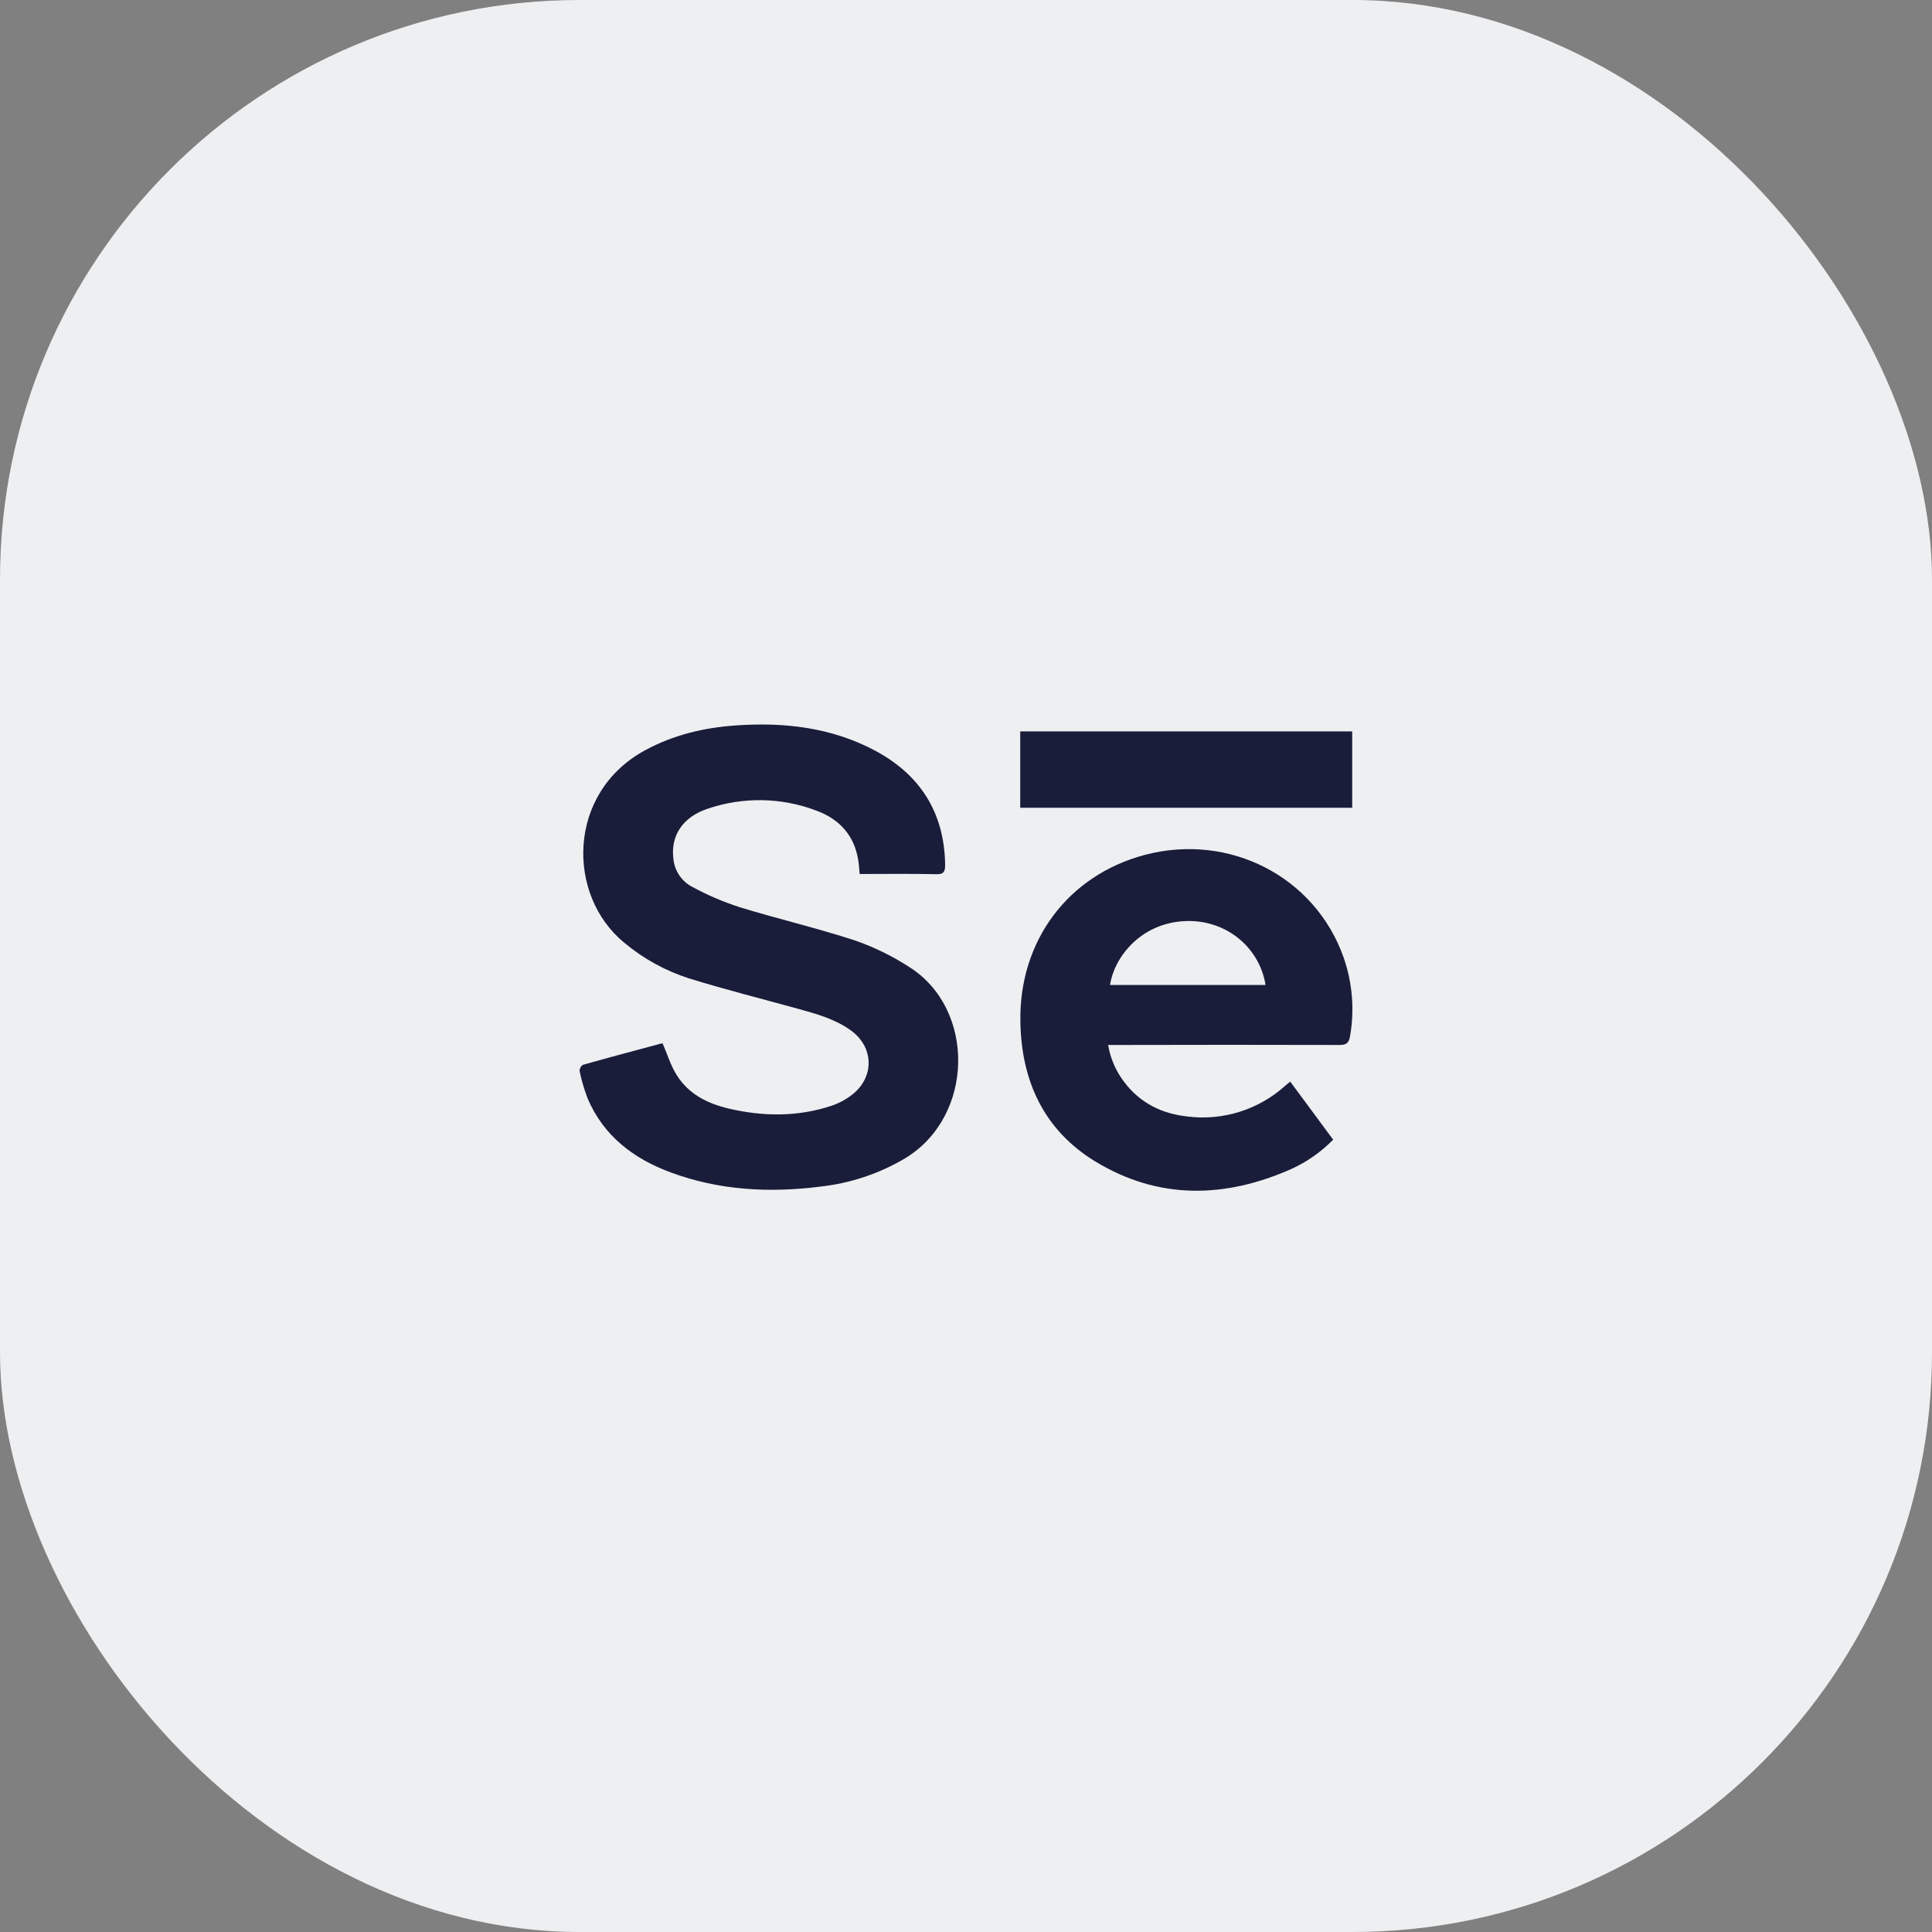
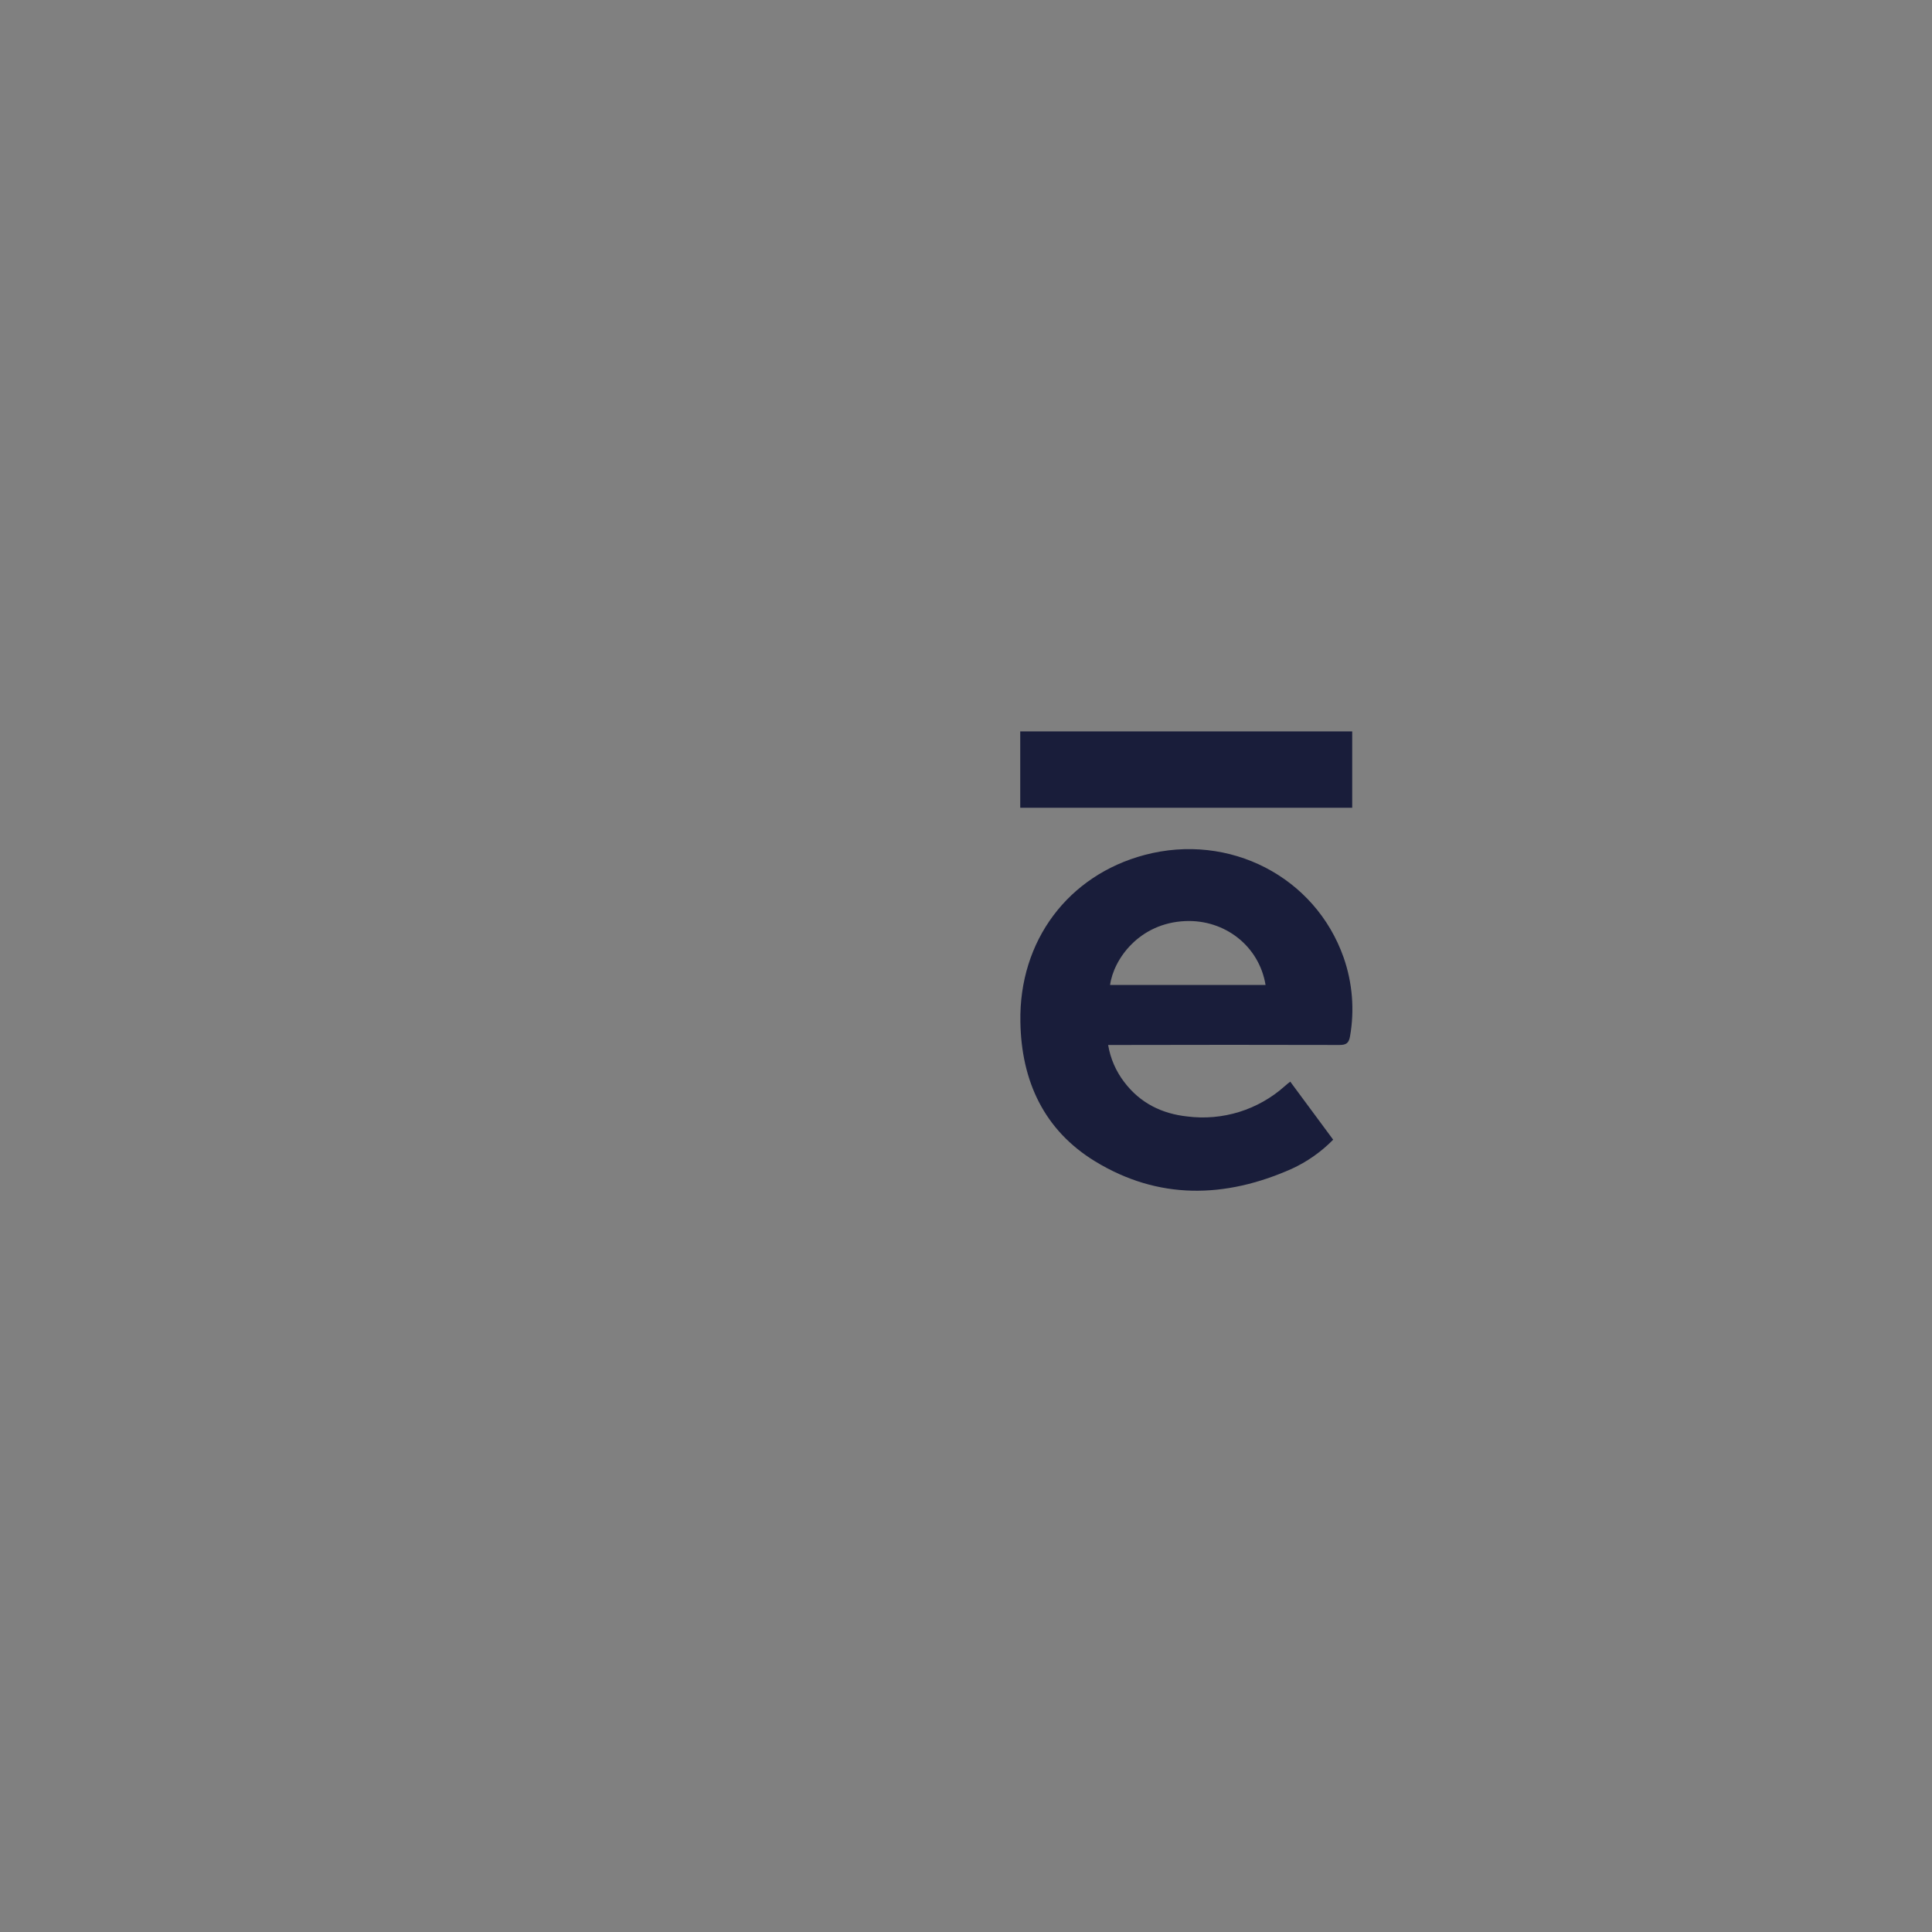
<svg xmlns="http://www.w3.org/2000/svg" width="40" height="40" viewBox="0 0 40 40" fill="none">
  <rect x="0" y="0" width="40" height="40" fill="#808080" stroke="none" />
-   <rect width="40" height="40" rx="12" fill="#EEEFF1" />
-   <path d="M13.721 21.607C13.818 21.832 13.886 22.06 14.007 22.253C14.257 22.656 14.652 22.85 15.094 22.953C15.806 23.119 16.517 23.125 17.214 22.894C17.371 22.842 17.517 22.762 17.648 22.66C18.112 22.292 18.092 21.671 17.609 21.328C17.283 21.096 16.905 20.992 16.527 20.887C15.773 20.679 15.014 20.488 14.267 20.257C13.777 20.1 13.321 19.85 12.925 19.518C11.726 18.538 11.732 16.414 13.357 15.533C13.943 15.215 14.572 15.066 15.225 15.02C16.231 14.948 17.213 15.059 18.118 15.541C19.045 16.037 19.551 16.817 19.568 17.898C19.568 18.043 19.544 18.105 19.381 18.099C18.858 18.088 18.334 18.095 17.798 18.095C17.788 17.99 17.784 17.894 17.768 17.805C17.686 17.292 17.376 16.96 16.912 16.787C16.183 16.507 15.381 16.493 14.643 16.747C14.129 16.92 13.881 17.308 13.942 17.784C13.954 17.905 13.996 18.02 14.063 18.121C14.13 18.221 14.221 18.303 14.327 18.359C14.641 18.53 14.97 18.671 15.31 18.781C16.1 19.024 16.907 19.212 17.695 19.469C18.091 19.606 18.469 19.79 18.821 20.018C20.202 20.885 20.178 23.106 18.744 23.979C18.205 24.299 17.606 24.499 16.985 24.567C15.932 24.701 14.892 24.646 13.887 24.274C13.12 23.99 12.496 23.521 12.164 22.737C12.095 22.555 12.04 22.368 12 22.177C11.999 22.152 12.005 22.126 12.017 22.104C12.028 22.081 12.045 22.061 12.066 22.047C12.607 21.894 13.15 21.75 13.693 21.604C13.71 21.602 13.727 21.607 13.721 21.607Z" fill="#191D3A" />
  <path d="M26.713 22.394L27.602 23.596C27.353 23.849 27.061 24.054 26.74 24.201C25.36 24.813 23.981 24.844 22.669 24.042C21.619 23.399 21.145 22.385 21.126 21.155C21.095 19.477 22.116 18.12 23.701 17.7C25.453 17.236 27.229 18.152 27.818 19.823C28.001 20.346 28.047 20.909 27.951 21.455C27.927 21.597 27.87 21.635 27.735 21.635C26.213 21.631 24.691 21.631 23.17 21.635H22.943C22.989 21.914 23.103 22.176 23.274 22.4C23.605 22.839 24.055 23.059 24.587 23.116C24.947 23.161 25.312 23.128 25.658 23.021C26.005 22.913 26.325 22.732 26.597 22.49C26.63 22.459 26.664 22.433 26.713 22.394ZM26.202 20.392C26.069 19.586 25.357 19.035 24.54 19.07C23.583 19.111 23.055 19.862 22.983 20.392H26.202Z" fill="#191D3A" />
  <path d="M27.996 15.143H21.123V16.724H27.996V15.143Z" fill="#191D3A" />
</svg>